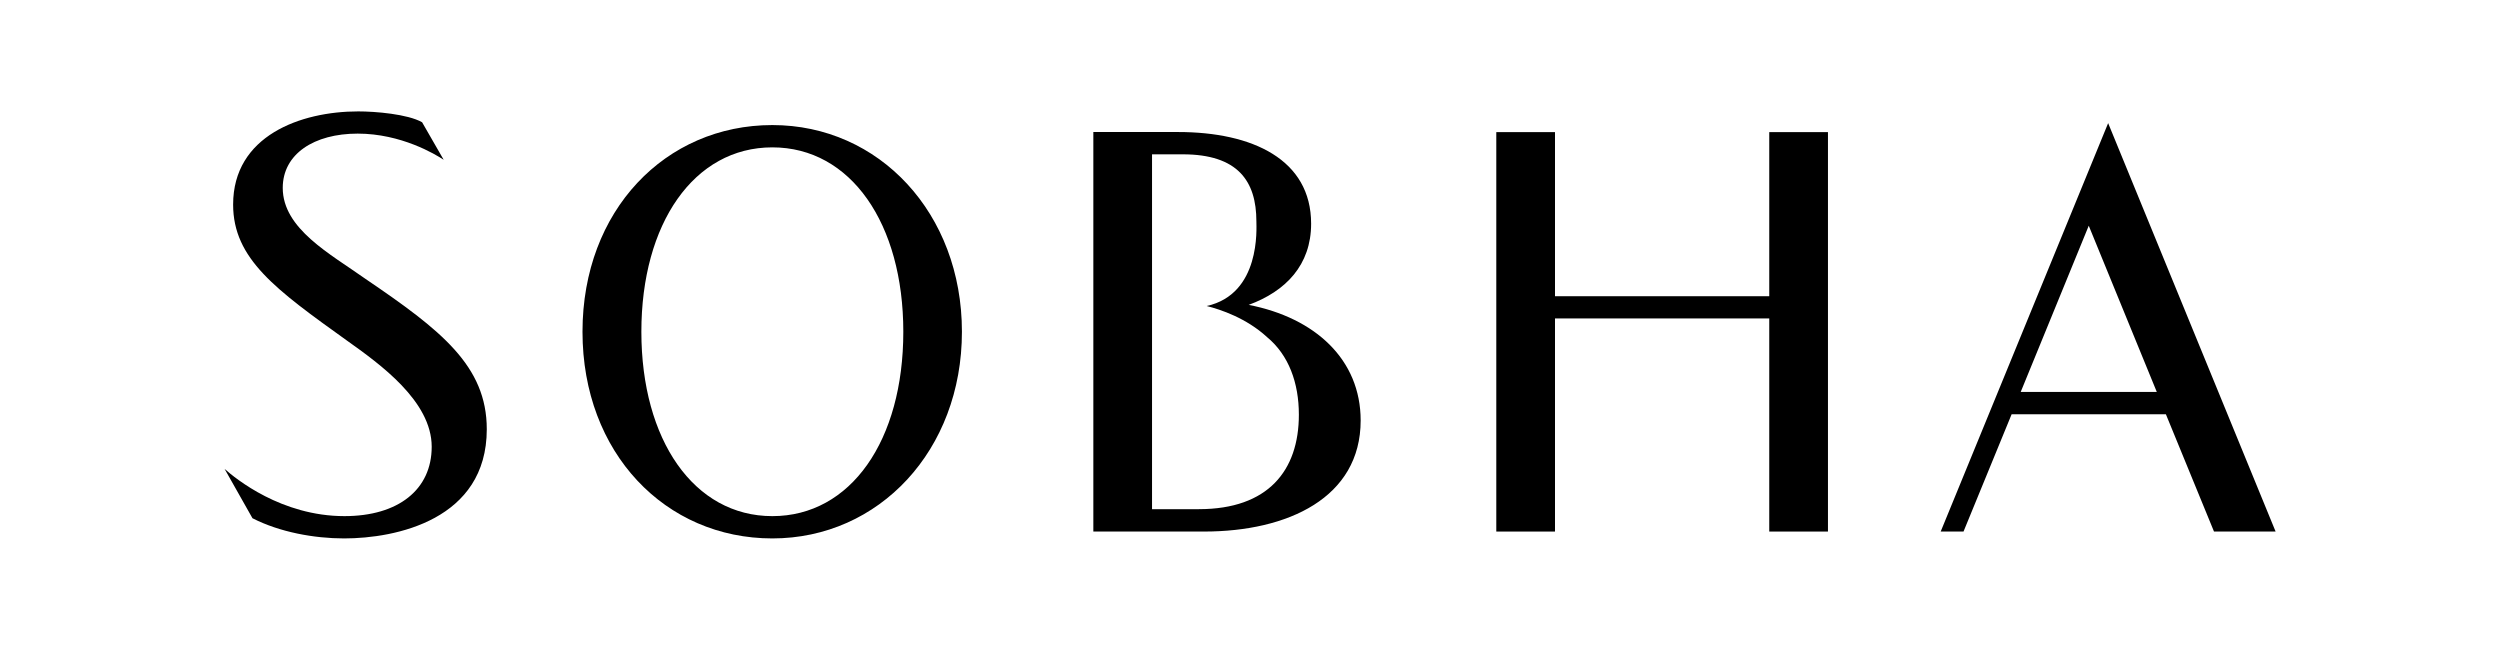
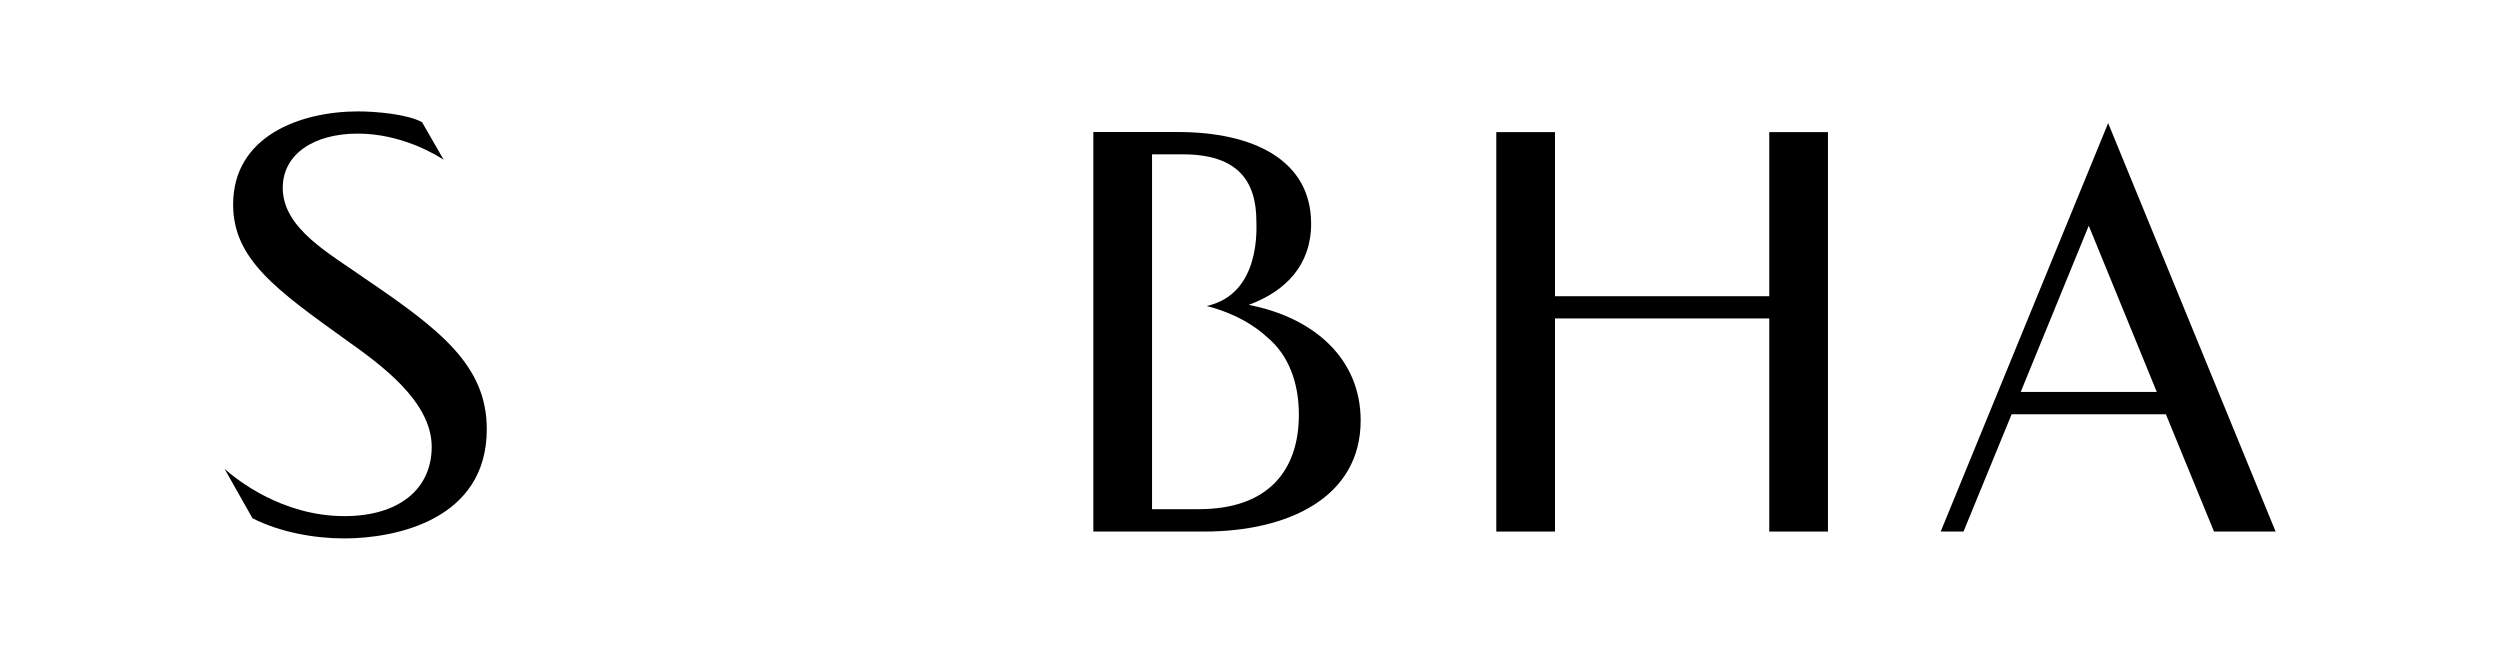
<svg xmlns="http://www.w3.org/2000/svg" id="Layer_1" version="1.1" viewBox="0 0 283.65 73.73">
  <defs>
    <style>
      .st0 {
        fill: #fff;
      }
    </style>
  </defs>
  <rect class="st0" width="283.65" height="73.73" />
  <g>
    <path d="M141.68,34.59c4.19-1.54,7.08-4.51,7.08-9.21,0-7.28-6.65-10.4-15.1-10.4h-9.61v45.33h12.57c9.51,0,17.76-3.85,17.76-12.6,0-6.91-5.15-11.65-12.71-13.12M136.03,57.77h-5.32V17.51h3.49c6.25,0,8.35,3.04,8.35,7.61,0,.76.51,8.24-5.64,9.6,1.56.39,4.51,1.37,6.85,3.53,2.46,2.03,3.61,5.19,3.61,8.8,0,6.34-3.49,10.72-11.34,10.72" />
    <path d="M28.63,58.79c3.09,1.59,7.03,2.3,10.41,2.3,5.86,0,16.19-2.11,16.19-12.39,0-7.2-5.21-11.25-13.78-17.07-3.97-2.82-9.37-5.67-9.37-10.31,0-3.86,3.57-6.16,8.5-6.16s8.83,2.35,9.76,2.97l-2.45-4.26c-1.65-.93-5.31-1.23-7.24-1.23-6.55,0-14.2,2.77-14.2,10.57,0,6.17,4.86,9.66,12.91,15.43,3.74,2.66,9.62,6.87,9.62,12.05,0,4.86-3.79,7.87-9.9,7.87-7.15,0-12.35-4.25-13.6-5.36l3.16,5.59Z" />
-     <path d="M87.63,61.09c-12.13,0-21.54-9.68-21.54-23.45s9.41-23.45,21.54-23.45,21.51,10.01,21.51,23.45-9.39,23.45-21.51,23.45M102.49,37.64c0-12.27-5.96-20.92-14.86-20.92s-14.86,8.65-14.86,20.92,5.96,20.92,14.86,20.92,14.86-8.58,14.86-20.92" />
    <path d="M245.74,47h-17.5l-5.46,13.31h-2.59l19-46.34,19,46.34h-6.99l-5.46-13.31ZM229.27,44.47h15.44l-7.72-18.86-7.72,18.86Z" />
    <polygon points="200.74 14.99 200.74 33.61 176.43 33.61 176.43 14.99 169.77 14.99 169.77 60.31 176.43 60.31 176.43 36.13 200.74 36.13 200.74 60.31 207.4 60.31 207.4 14.99 200.74 14.99" />
  </g>
</svg>